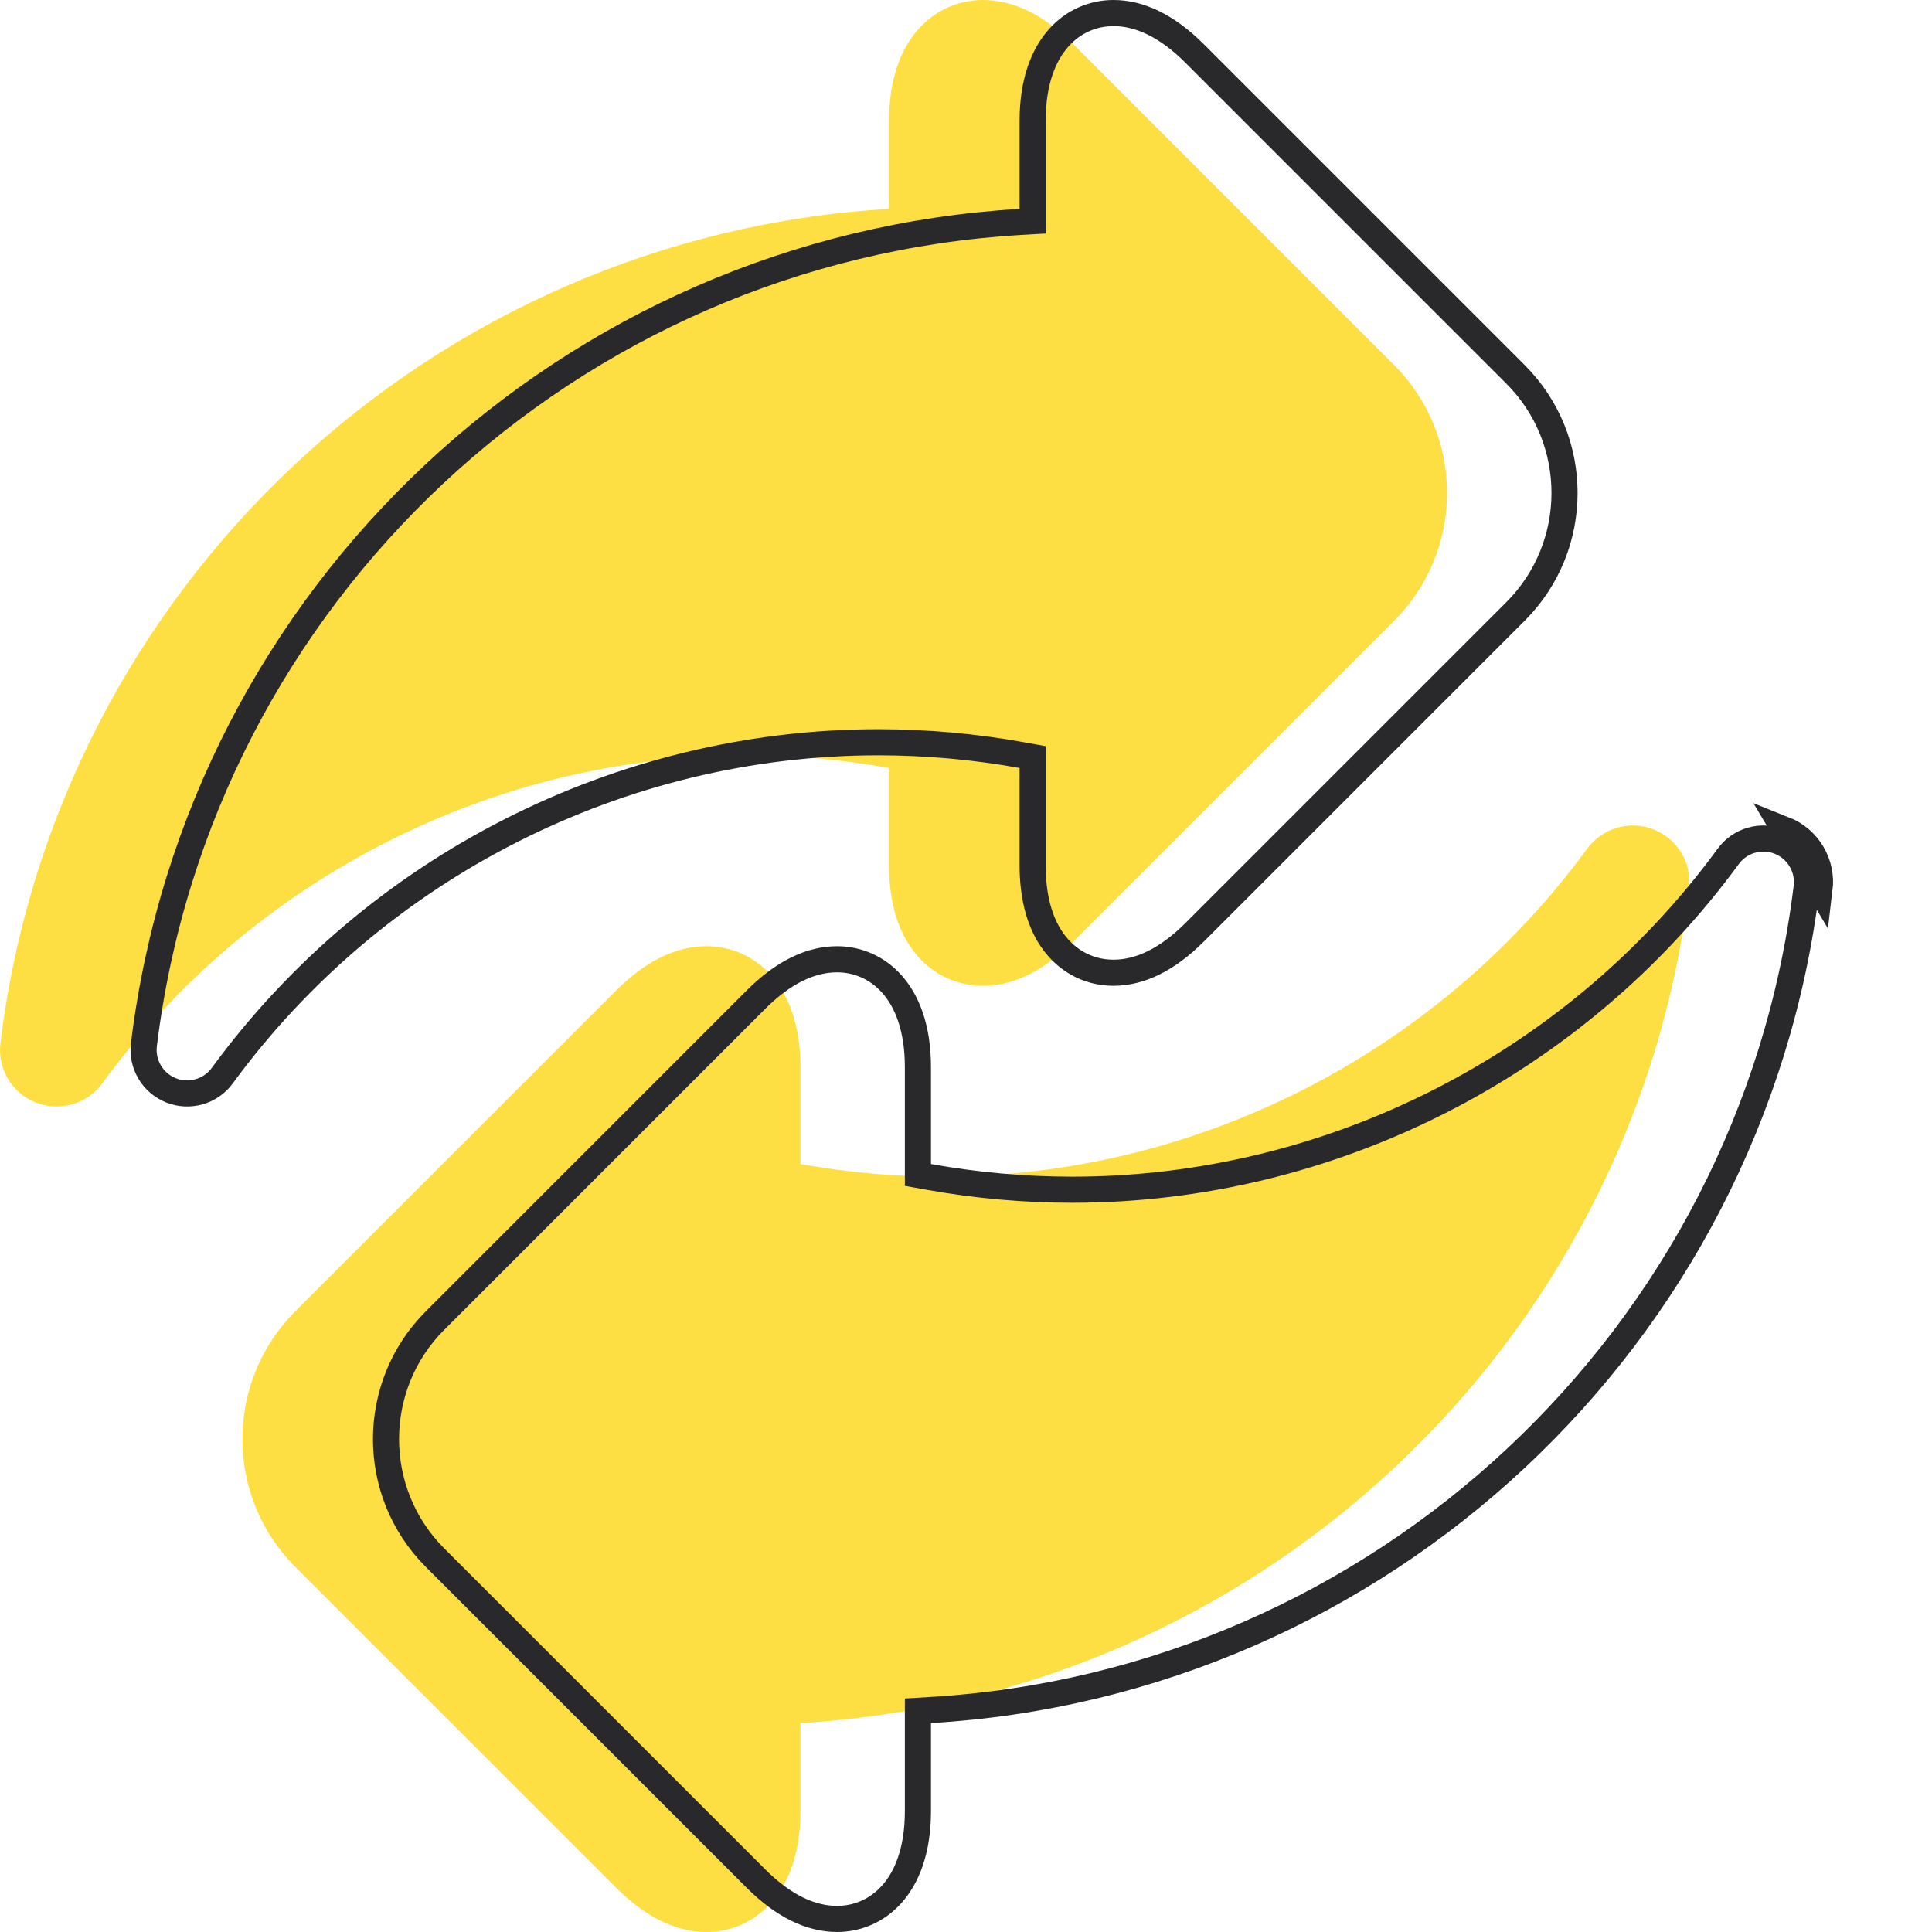
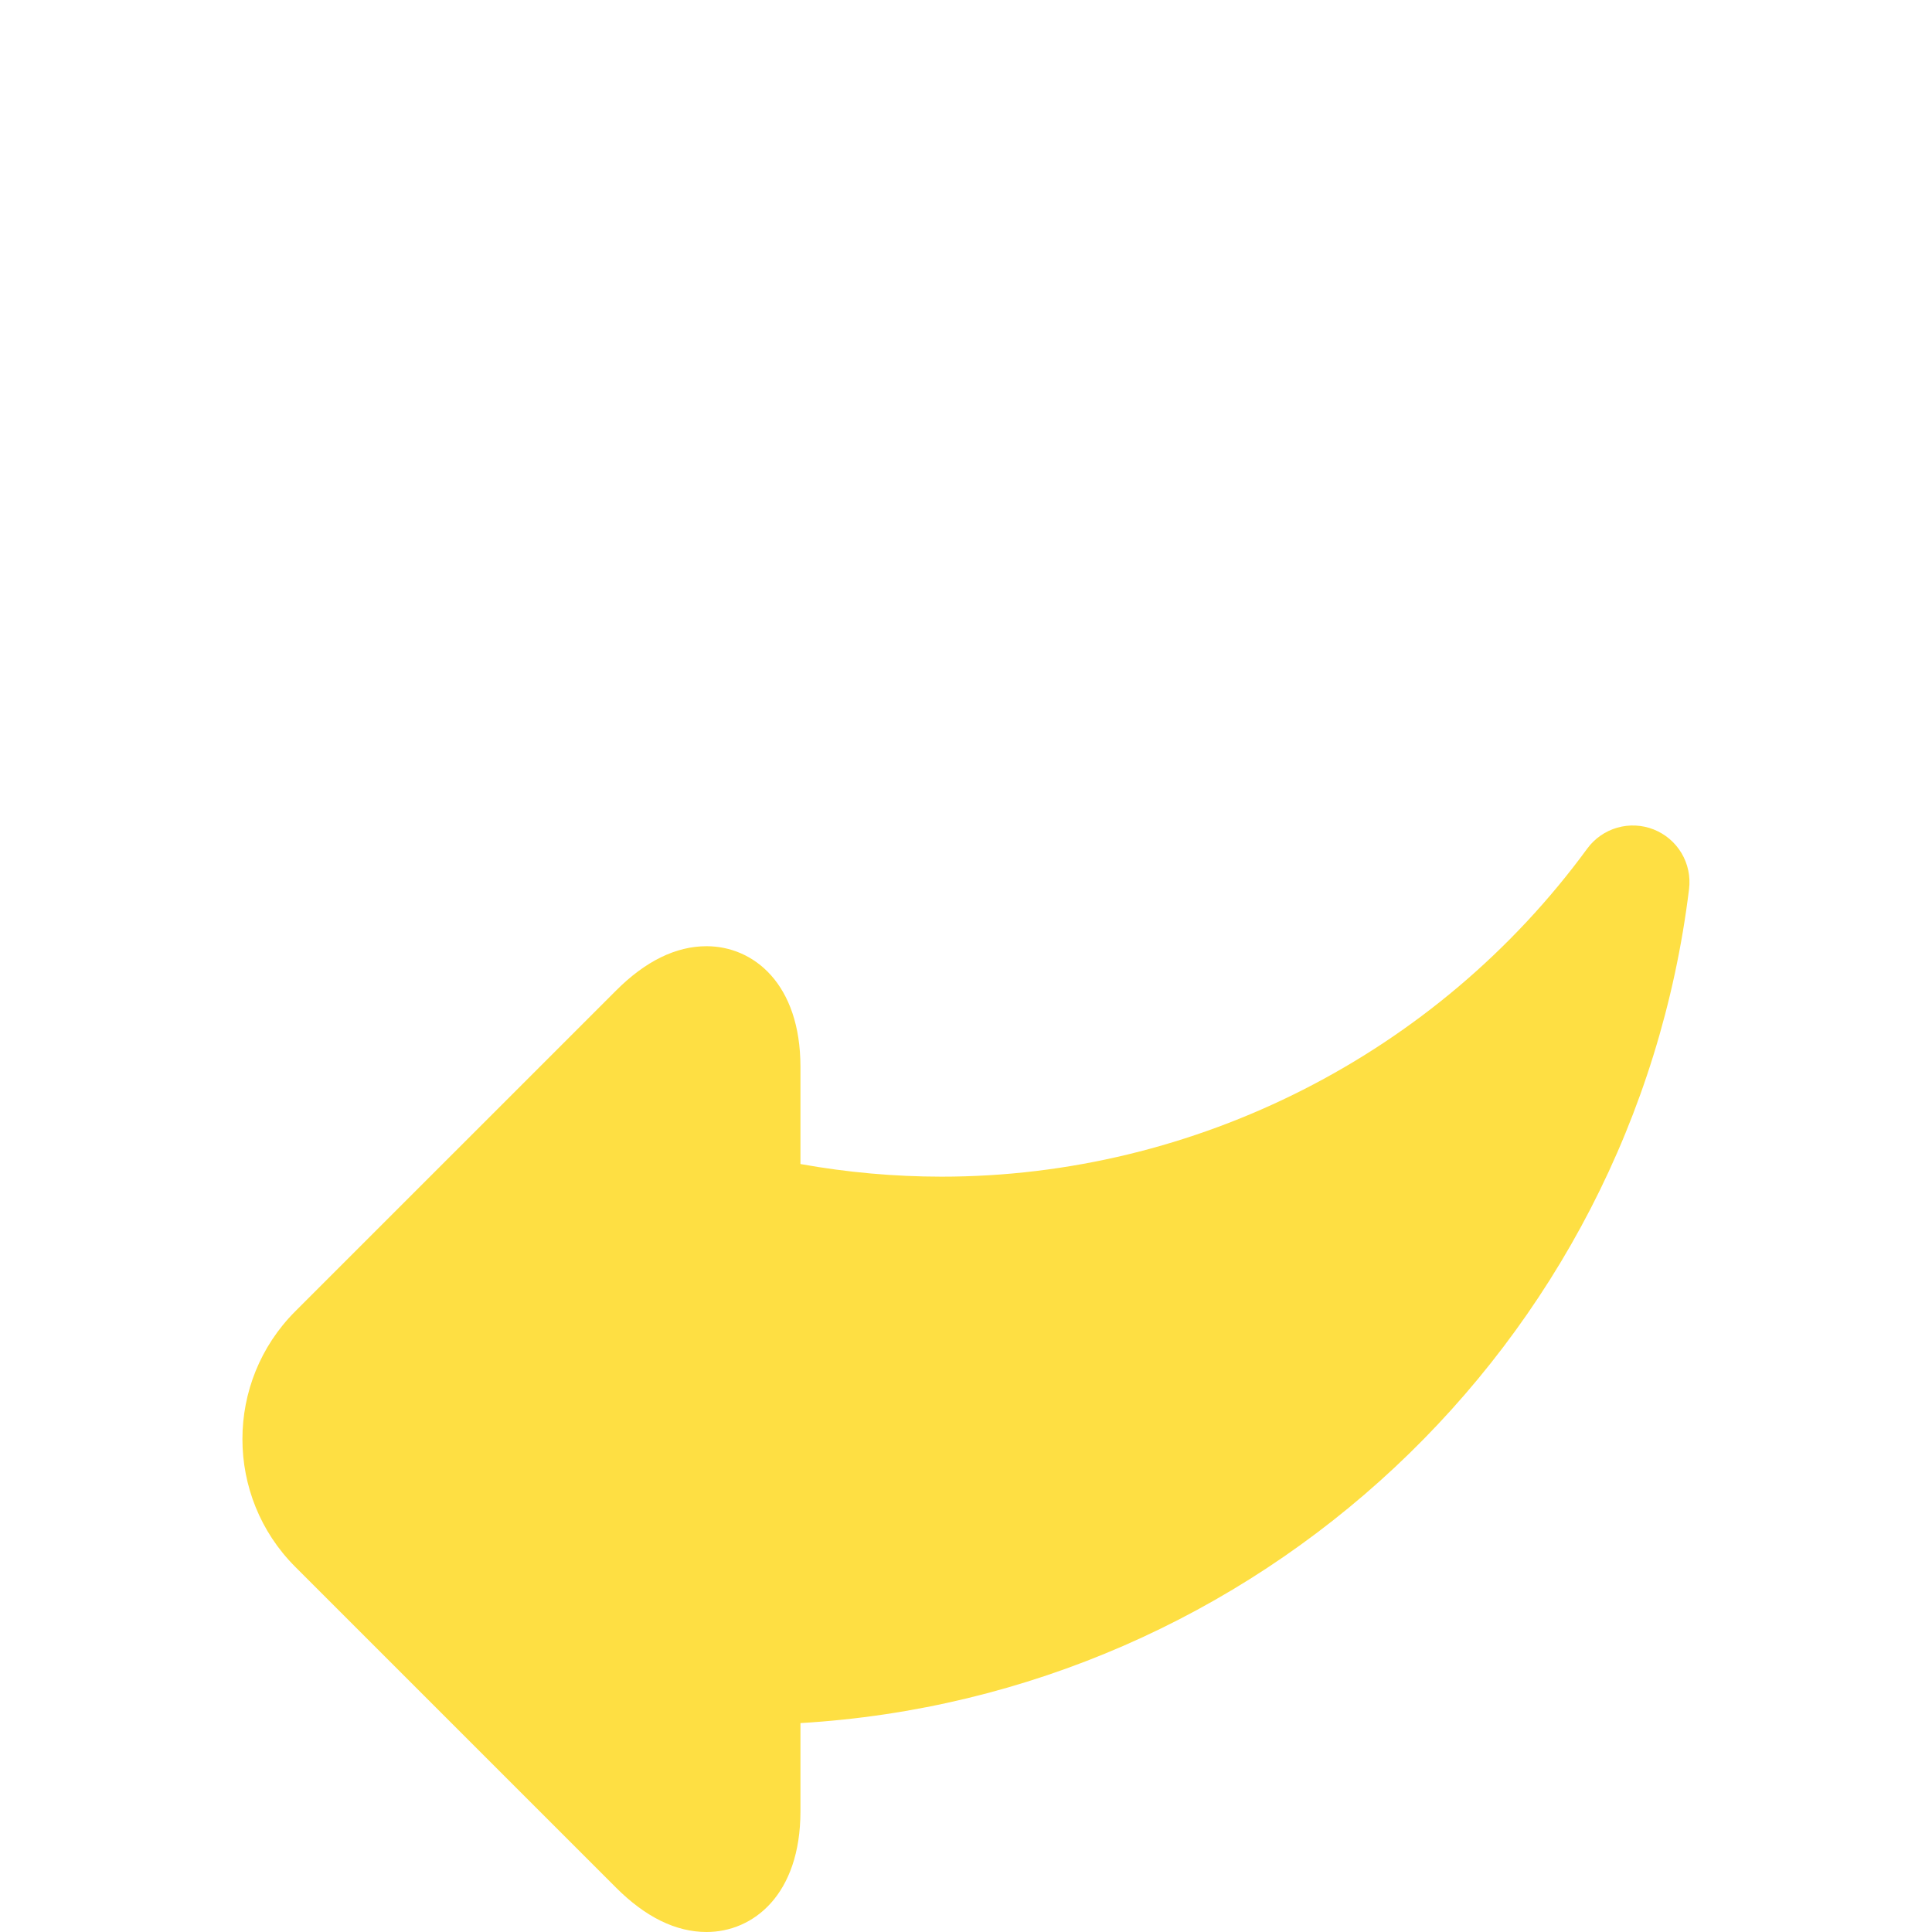
<svg xmlns="http://www.w3.org/2000/svg" width="74" height="74" viewBox="0 0 74 74" fill="none">
-   <path d="M34.052 29.415V33.136C34.052 34.317 34.288 35.309 34.754 36.081C35.396 37.147 36.451 37.758 37.648 37.758C38.822 37.758 39.987 37.186 41.113 36.06L53.402 23.772C56.1 21.074 56.1 16.684 53.402 13.986L41.113 1.697C39.987 0.571 38.822 0 37.648 0C35.858 0 34.052 1.429 34.052 4.622V8.001C16.606 9.031 2.163 22.42 0.016 39.95C-0.042 40.426 0.059 40.908 0.304 41.321C0.549 41.733 0.924 42.053 1.37 42.229C1.816 42.406 2.308 42.429 2.769 42.297C3.23 42.163 3.634 41.881 3.917 41.494C9.675 33.627 18.919 28.93 28.646 28.93C30.459 28.932 32.268 29.094 34.052 29.415Z" fill="#FEDF43" />
  <path d="M63.34 31.77C62.894 31.594 62.402 31.57 61.941 31.703C61.48 31.836 61.076 32.119 60.793 32.506C55.036 40.372 45.791 45.069 36.065 45.069C34.252 45.068 32.443 44.906 30.659 44.585V40.864C30.659 37.671 28.852 36.242 27.062 36.242C25.889 36.242 24.723 36.813 23.597 37.94L11.308 50.228C8.611 52.926 8.611 57.316 11.309 60.014L23.597 72.302C24.723 73.429 25.889 74 27.062 74C28.852 74 30.659 72.57 30.659 69.377V65.998C48.106 64.968 62.548 51.579 64.695 34.05C64.753 33.574 64.652 33.092 64.407 32.679C64.162 32.267 63.786 31.947 63.34 31.77Z" fill="#FEDF43" />
-   <path d="M39.552 29.415V28.997L39.141 28.923C37.327 28.596 35.489 28.432 33.646 28.43H33.646C23.759 28.43 14.365 33.204 8.514 41.199C8.296 41.497 7.985 41.714 7.63 41.816C7.276 41.918 6.897 41.9 6.554 41.764L6.554 41.764C6.211 41.628 5.922 41.383 5.734 41.065C5.545 40.748 5.467 40.377 5.512 40.011L5.512 40.011C7.629 22.723 21.874 9.516 39.081 8.5L39.552 8.473V8.001V4.622C39.552 3.12 39.976 2.092 40.552 1.447C41.128 0.802 41.889 0.5 42.648 0.5C43.647 0.5 44.693 0.984 45.76 2.051L45.76 2.051L58.048 14.339C60.551 16.842 60.551 20.916 58.048 23.419L45.76 35.707C44.693 36.773 43.647 37.258 42.648 37.258C41.635 37.258 40.738 36.746 40.182 35.823L40.182 35.823C39.776 35.149 39.552 34.254 39.552 33.136V29.415Z" stroke="#29292C" />
-   <path d="M68.34 31.77L68.34 31.77L68.34 31.77ZM68.34 31.77C68.786 31.947 69.162 32.267 69.407 32.679C69.652 33.092 69.753 33.574 69.695 34.05L68.34 31.77ZM68.156 32.235L68.156 32.235C68.5 32.371 68.788 32.617 68.977 32.934C69.165 33.252 69.243 33.623 69.198 33.989L69.198 33.989C67.081 51.277 52.837 64.483 35.629 65.499L35.158 65.527V65.998V69.377C35.158 70.879 34.735 71.907 34.158 72.553C33.582 73.198 32.821 73.5 32.062 73.5C31.063 73.5 30.017 73.016 28.95 71.949L28.95 71.949L16.662 59.661C16.662 59.661 16.662 59.661 16.662 59.661C14.159 57.157 14.16 53.084 16.662 50.581L28.95 38.293L28.95 38.293C30.017 37.226 31.064 36.742 32.062 36.742C32.821 36.742 33.582 37.044 34.158 37.689C34.735 38.334 35.158 39.362 35.158 40.864V44.585V45.003L35.57 45.077C37.383 45.403 39.222 45.568 41.065 45.569H41.065C50.951 45.569 60.345 40.796 66.196 32.801L66.196 32.801C66.414 32.503 66.725 32.286 67.079 32.184C67.434 32.081 67.813 32.099 68.156 32.235Z" stroke="#29292C" />
</svg>